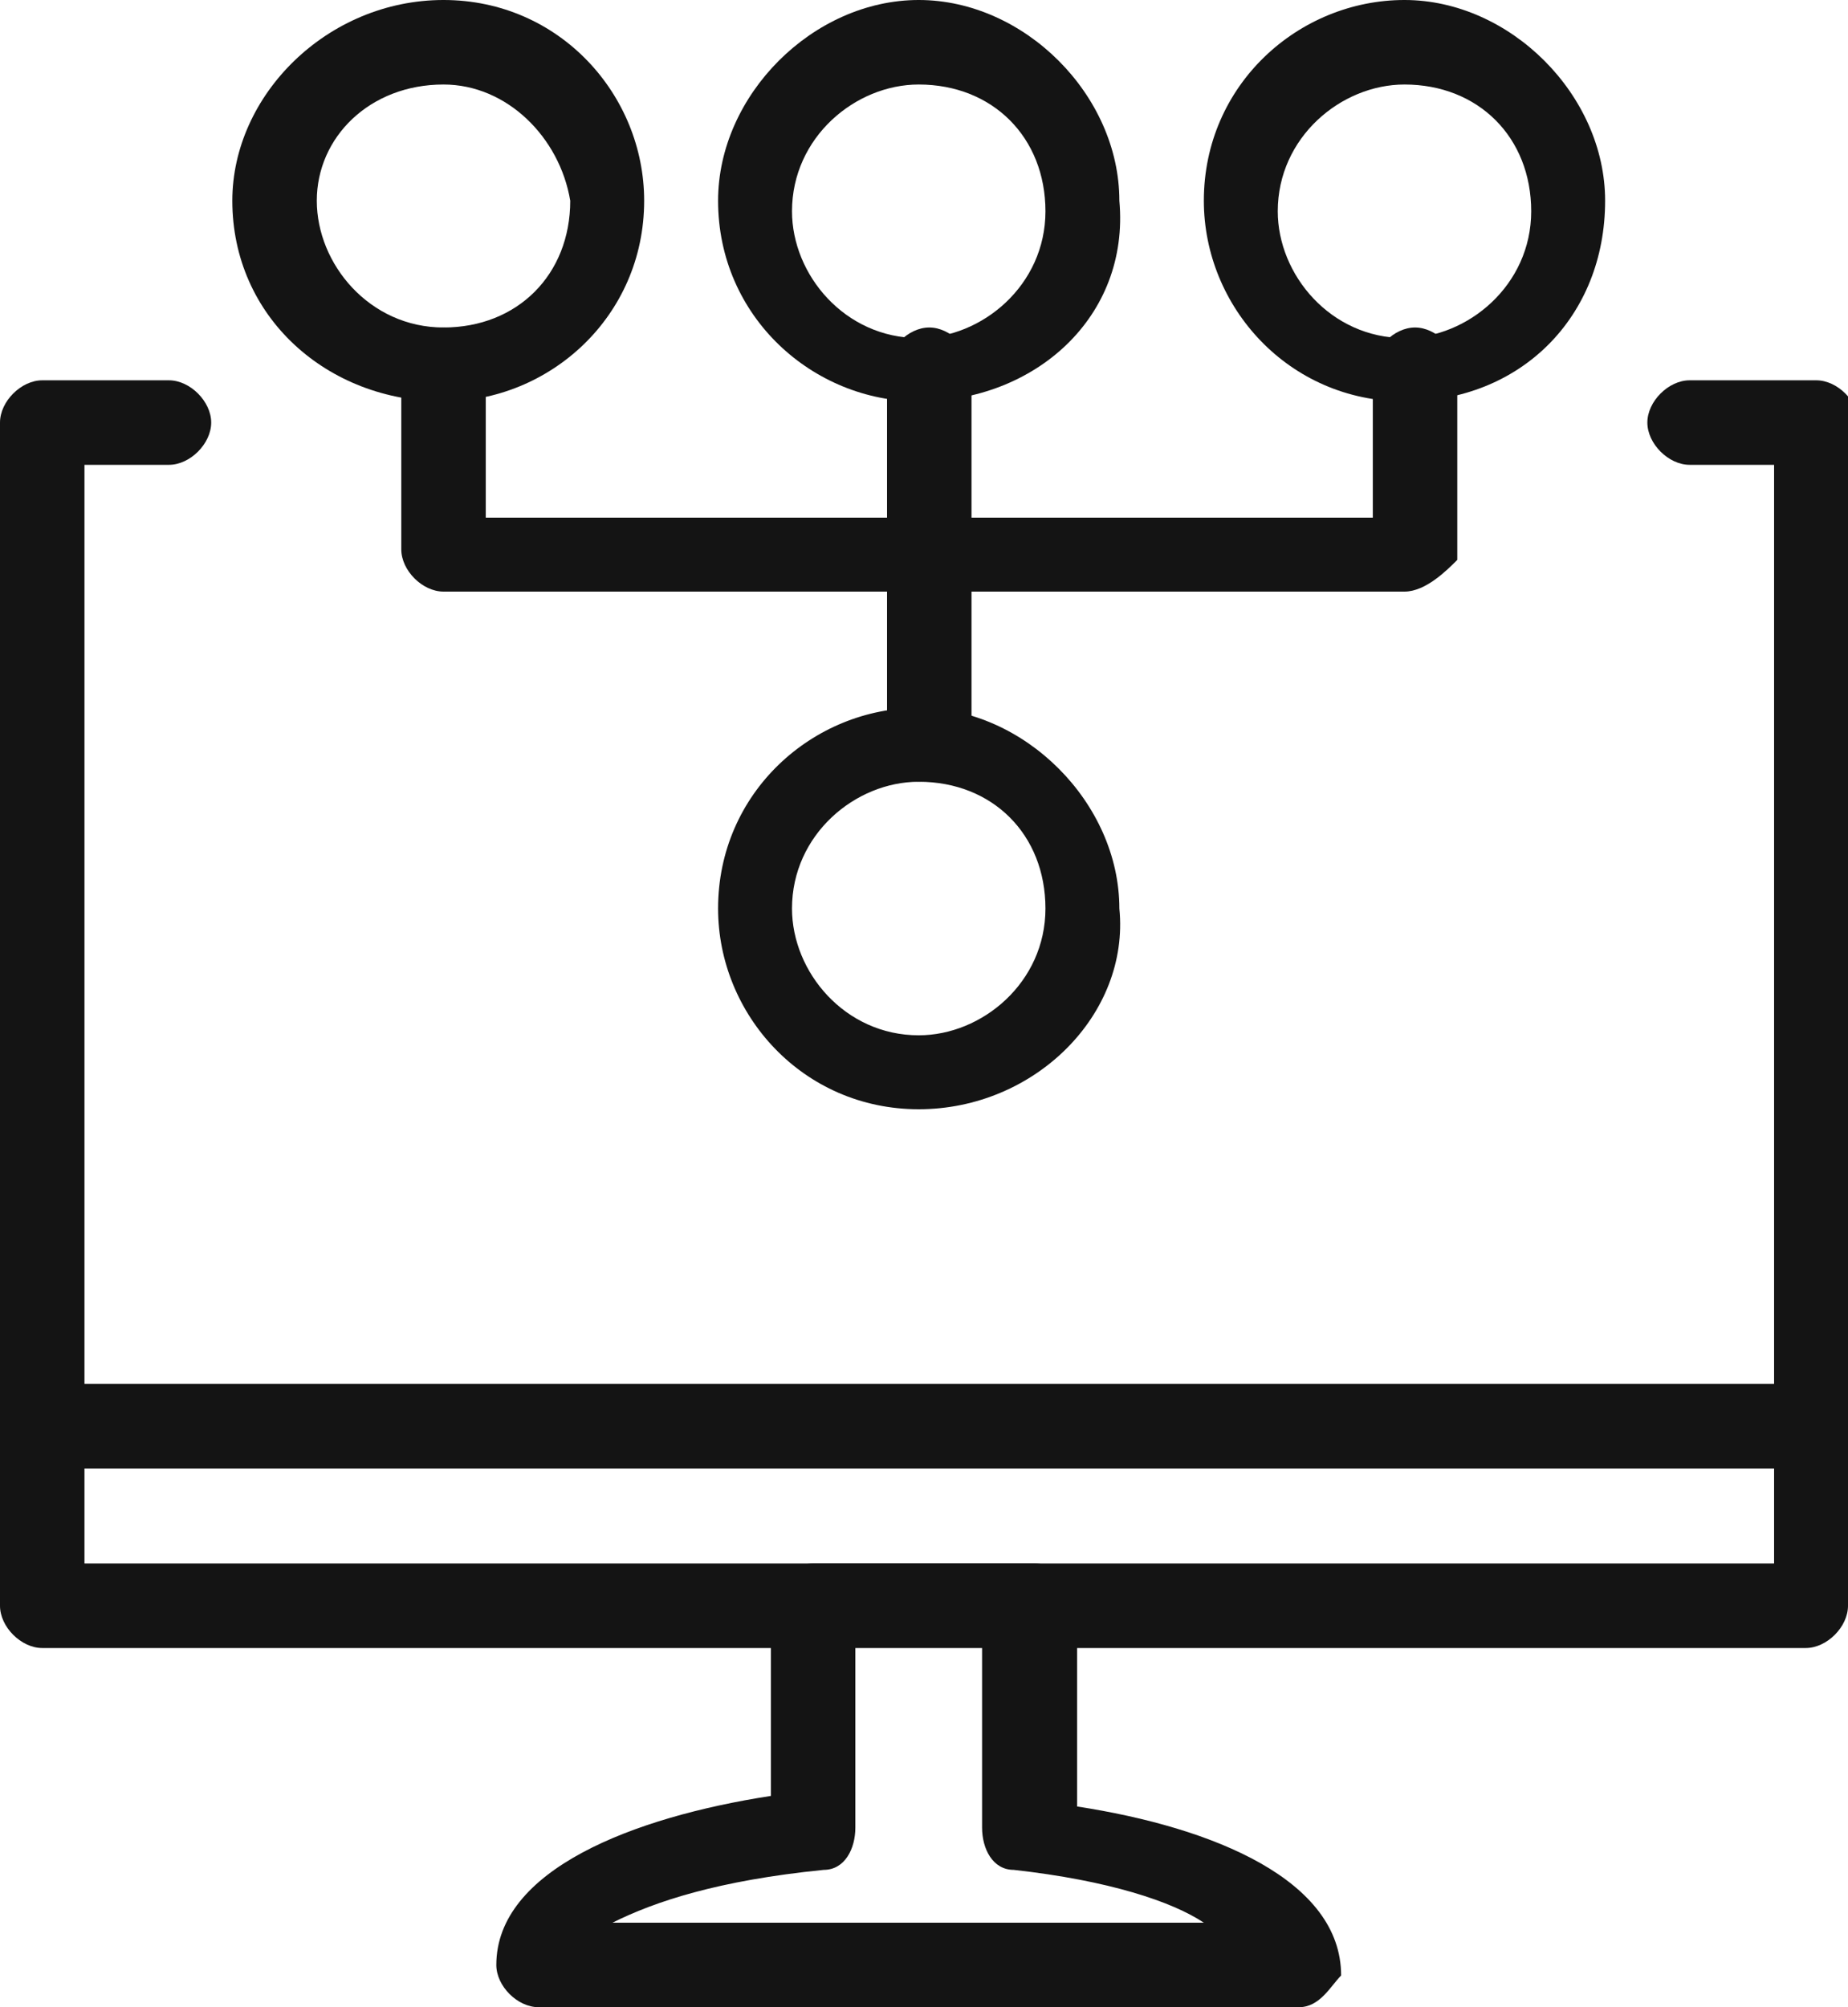
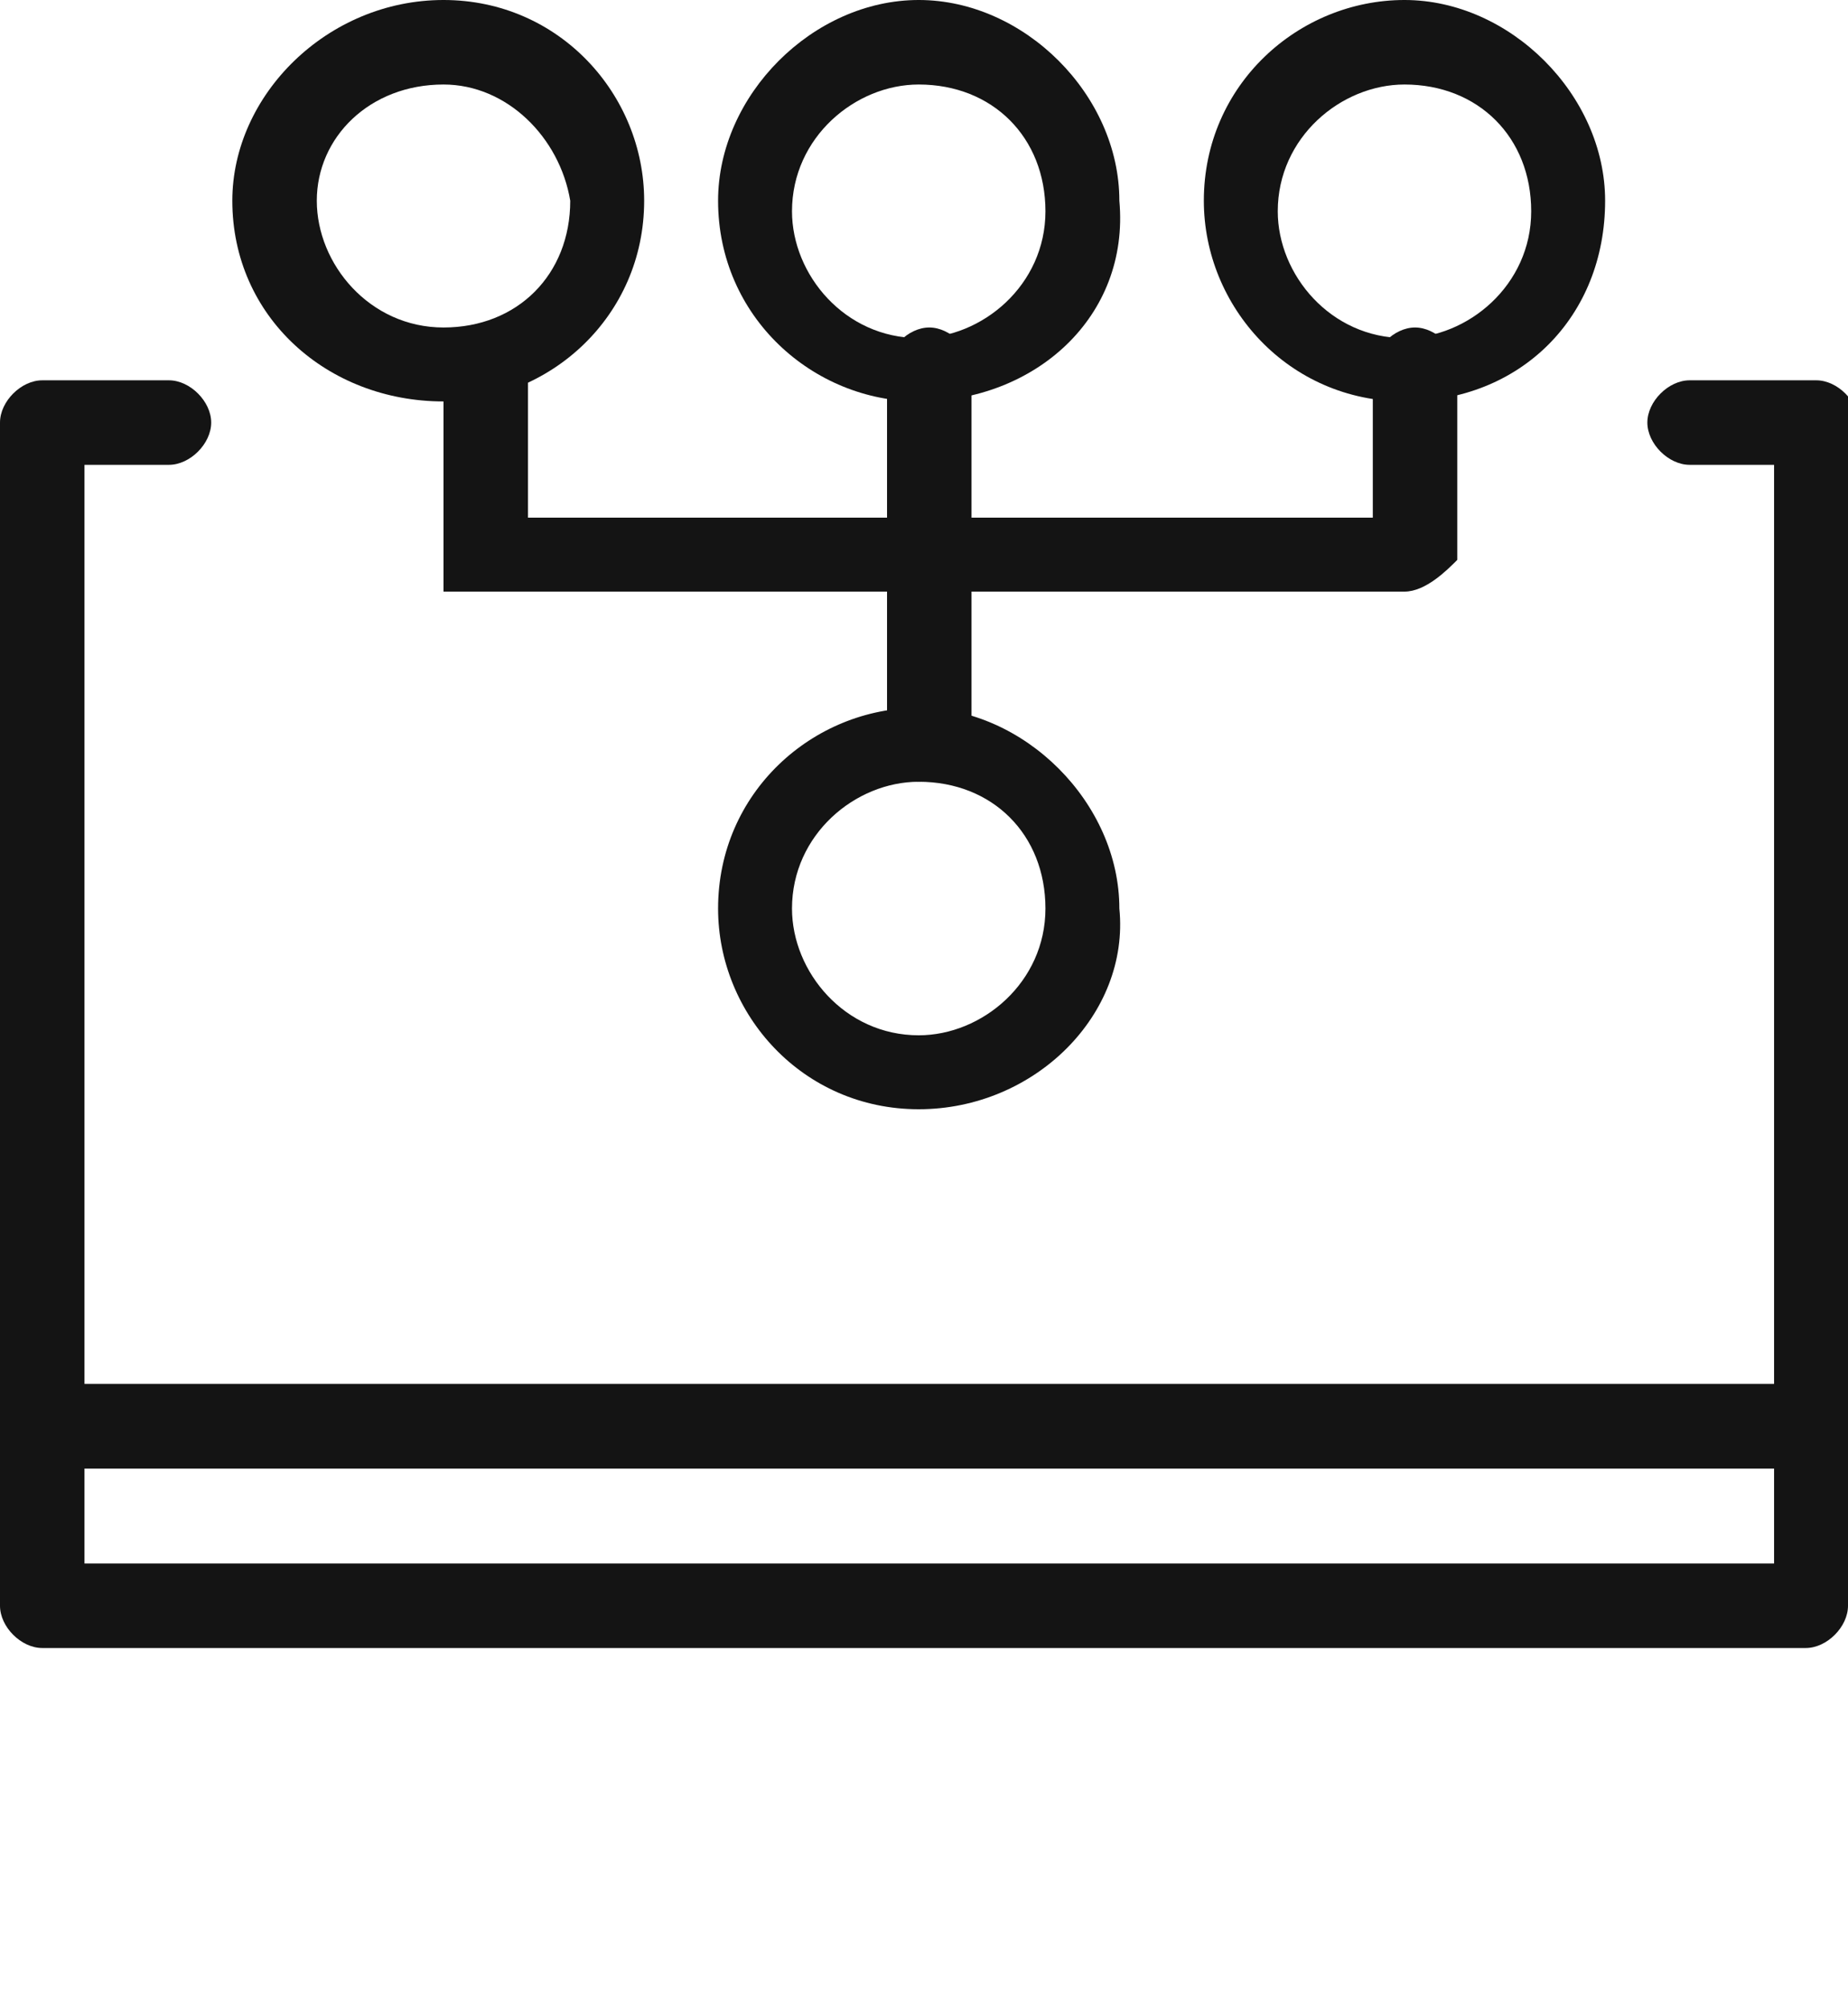
<svg xmlns="http://www.w3.org/2000/svg" version="1.1" id="Layer_1" x="0px" y="0px" viewBox="0 0 17.5 19" style="enable-background:new 0 0 17.5 19;" xml:space="preserve">
  <style type="text/css">
	.st0{fill:#141414;}
</style>
  <g>
    <g>
      <g>
-         <path class="st0" d="M12.3,19H5.1c-0.2,0-0.4-0.2-0.4-0.4c0-0.9,1.3-1.4,2.6-1.6v-1.8c0-0.2,0.2-0.4,0.4-0.4h2.1     c0.2,0,0.4,0.2,0.4,0.4v1.9c1.3,0.2,2.5,0.7,2.5,1.6C12.6,18.8,12.5,19,12.3,19z M5.8,18.2h5.6c-0.3-0.2-0.9-0.4-1.8-0.5     c-0.2,0-0.3-0.2-0.3-0.4v-1.8H8.1v1.8c0,0.2-0.1,0.4-0.3,0.4C6.8,17.8,6.2,18,5.8,18.2z" />
-       </g>
+         </g>
      <g>
        <path class="st0" d="M17.1,13.9H0.4c-0.2,0-0.4-0.2-0.4-0.4V4c0-0.2,0.2-0.4,0.4-0.4h1.2C1.8,3.6,2,3.8,2,4     c0,0.2-0.2,0.4-0.4,0.4H0.8v8.8h16V4.4H16c-0.2,0-0.4-0.2-0.4-0.4c0-0.2,0.2-0.4,0.4-0.4h1.2c0.2,0,0.4,0.2,0.4,0.4v9.5     C17.5,13.7,17.3,13.9,17.1,13.9z" />
      </g>
      <g>
        <path class="st0" d="M17.1,15.6H0.4c-0.2,0-0.4-0.2-0.4-0.4v-1.7c0-0.2,0.2-0.4,0.4-0.4h16.7c0.2,0,0.4,0.2,0.4,0.4v1.7     C17.5,15.4,17.3,15.6,17.1,15.6z M0.8,14.8h16v-0.9h-16C0.8,13.9,0.8,14.8,0.8,14.8z" />
      </g>
    </g>
    <g>
      <g>
        <path class="st0" d="M8.7,7.4C8.5,7.4,8.4,7.2,8.4,7V3.5c0-0.2,0.2-0.4,0.4-0.4s0.4,0.2,0.4,0.4V7C9.1,7.2,8.9,7.4,8.7,7.4z" />
      </g>
      <g>
-         <path class="st0" d="M13.3,5.6H4.2C4,5.6,3.8,5.4,3.8,5.2V3.5c0-0.2,0.2-0.4,0.4-0.4c0.2,0,0.4,0.2,0.4,0.4v1.4H13V3.5     c0-0.2,0.2-0.4,0.4-0.4s0.4,0.2,0.4,0.4v1.8C13.7,5.4,13.5,5.6,13.3,5.6z" />
+         <path class="st0" d="M13.3,5.6H4.2V3.5c0-0.2,0.2-0.4,0.4-0.4c0.2,0,0.4,0.2,0.4,0.4v1.4H13V3.5     c0-0.2,0.2-0.4,0.4-0.4s0.4,0.2,0.4,0.4v1.8C13.7,5.4,13.5,5.6,13.3,5.6z" />
      </g>
      <g>
        <path class="st0" d="M8.7,10.5c-1.1,0-1.9-0.9-1.9-1.9c0-1.1,0.9-1.9,1.9-1.9s1.9,0.9,1.9,1.9C10.7,9.6,9.8,10.5,8.7,10.5z      M8.7,7.4c-0.6,0-1.2,0.5-1.2,1.2c0,0.6,0.5,1.2,1.2,1.2c0.6,0,1.2-0.5,1.2-1.2S9.4,7.4,8.7,7.4z" />
      </g>
      <g>
        <path class="st0" d="M8.7,3.8c-1,0-1.9-0.8-1.9-1.9c0-1,0.9-1.9,1.9-1.9s1.9,0.9,1.9,1.9C10.7,3,9.8,3.8,8.7,3.8z M8.7,0.8     C8.1,0.8,7.5,1.3,7.5,2c0,0.6,0.5,1.2,1.2,1.2c0.6,0,1.2-0.5,1.2-1.2S9.4,0.8,8.7,0.8z" />
      </g>
      <g>
        <path class="st0" d="M13.3,3.8c-1.1,0-1.9-0.9-1.9-1.9c0-1.1,0.9-1.9,1.9-1.9s1.9,0.9,1.9,1.9C15.2,3,14.4,3.8,13.3,3.8z      M13.3,0.8c-0.6,0-1.2,0.5-1.2,1.2c0,0.6,0.5,1.2,1.2,1.2c0.6,0,1.2-0.5,1.2-1.2S14,0.8,13.3,0.8z" />
      </g>
      <g>
        <path class="st0" d="M4.2,3.8c-1.1,0-2-0.8-2-1.9c0-1,0.9-1.9,2-1.9s1.9,0.9,1.9,1.9C6.1,3,5.2,3.8,4.2,3.8z M4.2,0.8     C3.5,0.8,3,1.3,3,1.9s0.5,1.2,1.2,1.2s1.2-0.5,1.2-1.2C5.3,1.3,4.8,0.8,4.2,0.8z" />
      </g>
    </g>
  </g>
</svg>